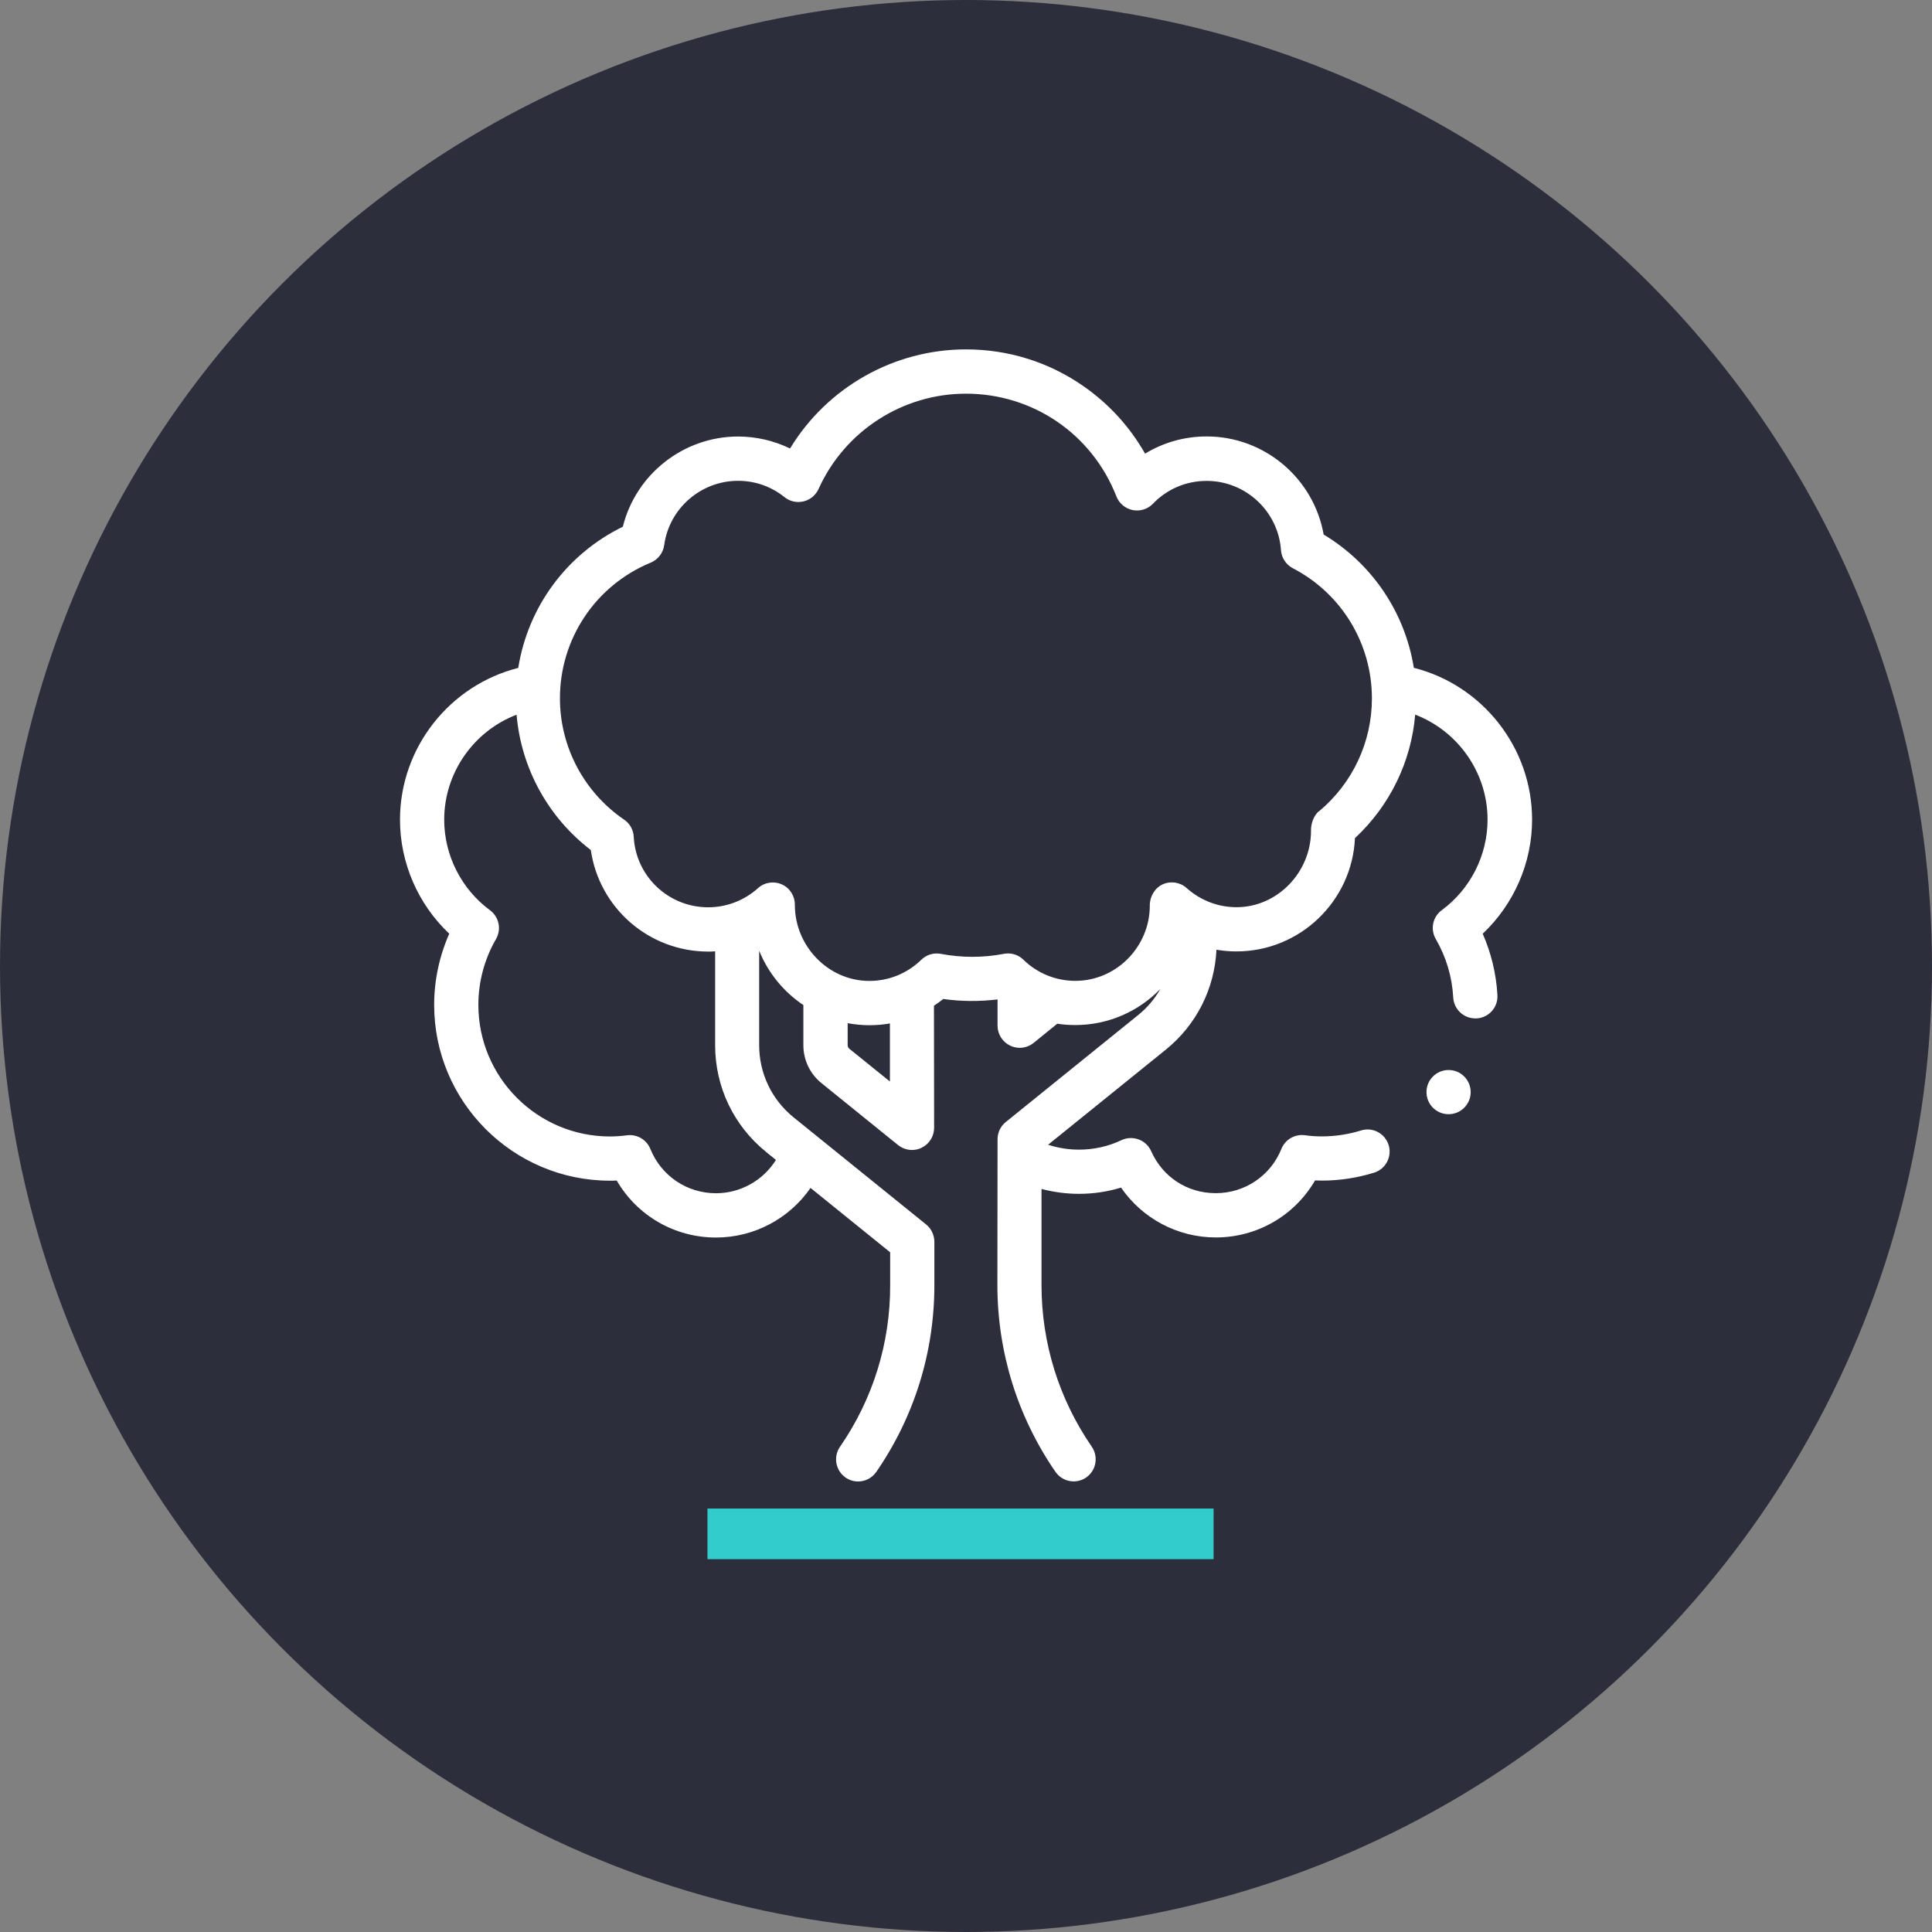
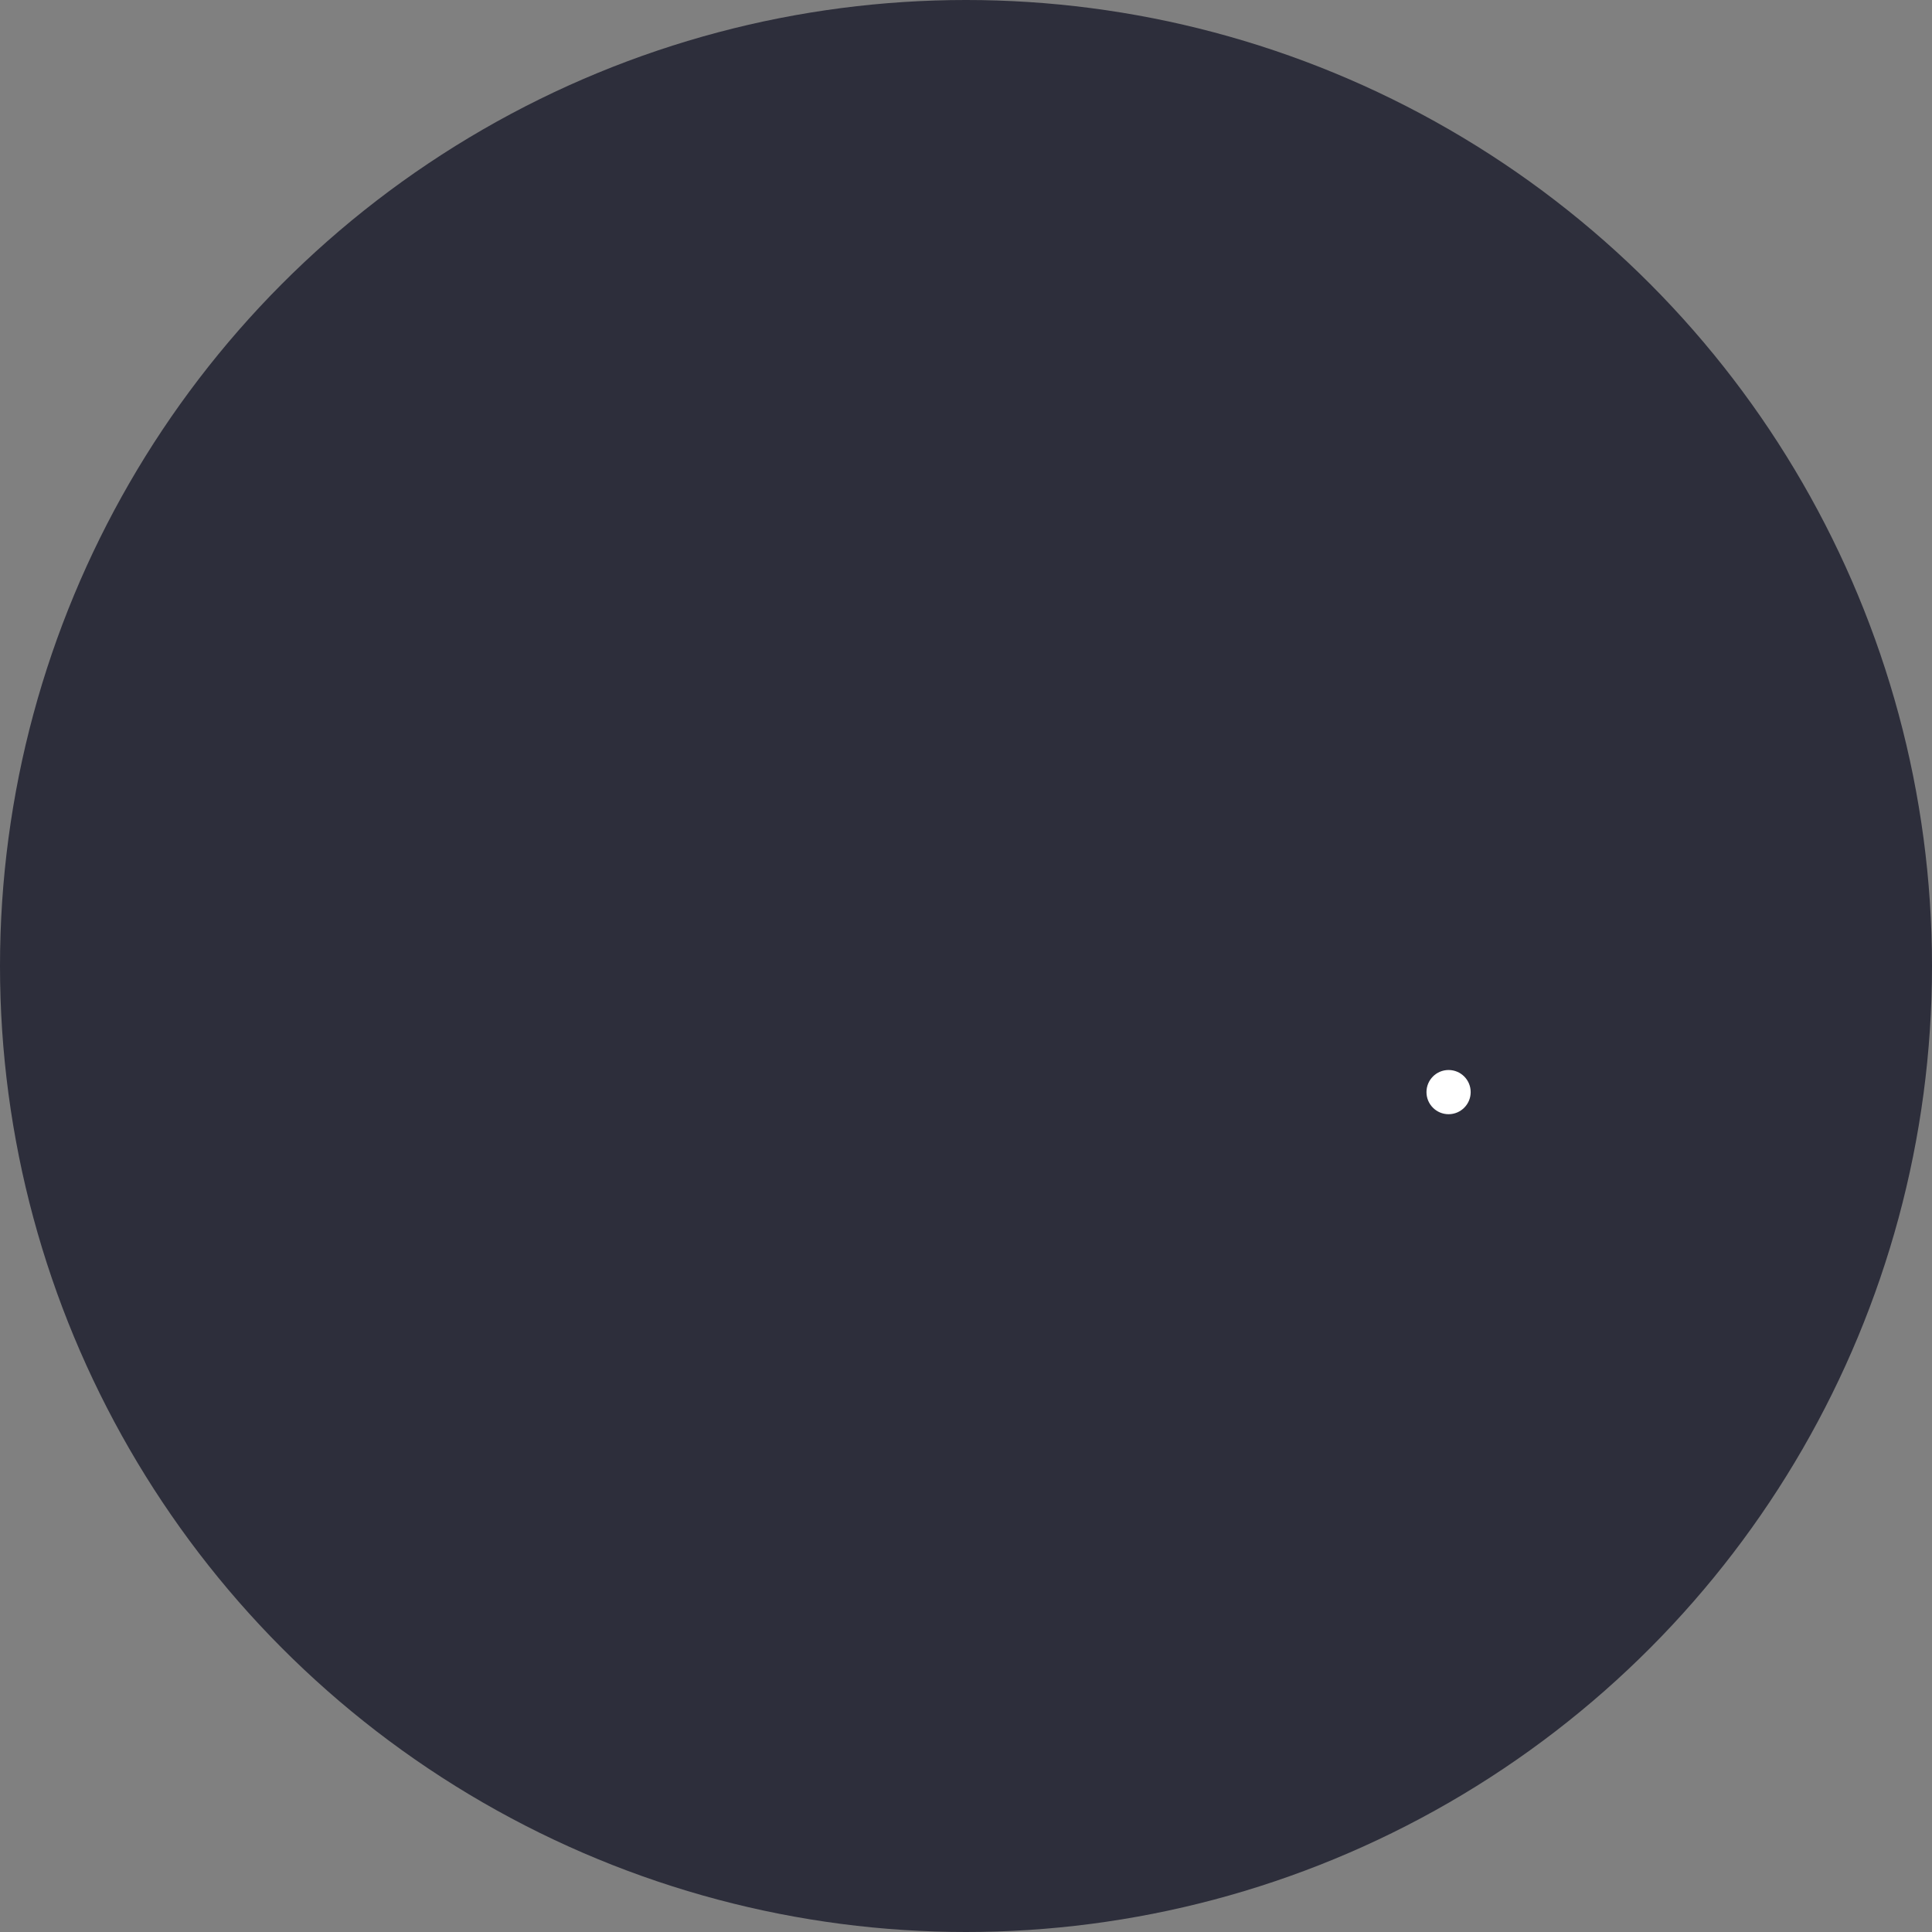
<svg xmlns="http://www.w3.org/2000/svg" id="uuid-af5d5f6d-a265-44d3-a7f4-fac6e3577977" viewBox="0 0 229.04 229.04">
  <rect x="0" y="0" width="229.04" height="229.04" fill="#808080" stroke="none" />
  <defs>
    <style>.uuid-ba61c13d-0eee-4e89-a215-f5cdf4b43d92{fill:#2d2e3b;}.uuid-ba61c13d-0eee-4e89-a215-f5cdf4b43d92,.uuid-46edd57b-5f00-4ac6-8405-8bcf8cef8f6f{stroke-width:0px;}.uuid-46edd57b-5f00-4ac6-8405-8bcf8cef8f6f{fill:#fff;}.uuid-589b8ded-6cd7-4cec-9ac3-93a541c65d4e{fill:none;stroke:#3cc;stroke-miterlimit:10;stroke-width:6px;}</style>
  </defs>
  <circle class="uuid-ba61c13d-0eee-4e89-a215-f5cdf4b43d92" cx="114.52" cy="114.52" r="114.52" />
-   <path class="uuid-46edd57b-5f00-4ac6-8405-8bcf8cef8f6f" d="M175.79,110.68c3.69-3.49,5.84-8.39,5.84-13.51,0-8.55-5.9-15.95-14.02-18-1.05-6.55-4.92-12.33-10.69-15.8-1.17-6.63-6.99-11.63-13.86-11.63-2.63,0-5.13.71-7.31,2.04-1.8-3.17-4.28-5.9-7.32-8.01-4.09-2.85-8.9-4.35-13.91-4.35-8.58,0-16.48,4.53-20.86,11.75-1.91-.93-4.02-1.42-6.16-1.42-6.5,0-12.13,4.5-13.66,10.69-6.67,3.26-11.25,9.51-12.4,16.74-8.12,2.05-14.02,9.45-14.02,18,0,5.12,2.15,10.03,5.84,13.51-1.17,2.65-1.79,5.53-1.79,8.44,0,11.49,9.35,20.84,20.84,20.84.26,0,.53,0,.8-.02,2.42,4.16,6.85,6.76,11.77,6.76,4.52,0,8.69-2.24,11.21-5.88l9.44,7.63v3.88c.02,6.88-2.04,13.52-5.95,19.18-.82,1.19-.52,2.82.67,3.65.45.31.97.46,1.48.46.83,0,1.65-.4,2.16-1.14,4.51-6.55,6.89-14.21,6.88-22.17v-5.14c-.02-.79-.37-1.54-.99-2.03l-15.69-12.68c-2.6-2.1-4.09-5.22-4.09-8.56v-11.2c1.07,2.64,2.91,4.88,5.24,6.44v4.76c0,1.75.78,3.39,2.14,4.49l9.09,7.35c.48.38,1.06.58,1.65.58.38,0,.77-.08,1.13-.26.91-.44,1.49-1.36,1.49-2.37l-.02-14.47c.38-.25.75-.52,1.11-.8,2.14.3,4.29.31,6.43.05v3.11c0,1.01.58,1.93,1.49,2.37.36.17.75.26,1.13.26.59,0,1.17-.2,1.65-.58l2.81-2.28c.7.11,1.41.16,2.13.16,3.96,0,7.53-1.64,10.09-4.28-.67,1.18-1.56,2.24-2.65,3.11l-15.68,12.67c-.62.5-.97,1.25-.97,2.04l-.02,17.26c0,7.95,2.37,15.61,6.88,22.16.51.74,1.33,1.14,2.16,1.14.51,0,1.03-.15,1.48-.46,1.19-.82,1.49-2.45.67-3.65-3.9-5.67-5.96-12.3-5.96-19.18v-11.38c1.45.38,2.94.58,4.44.58,1.71,0,3.38-.25,4.99-.74,2.51,3.65,6.69,5.91,11.23,5.91,4.92,0,9.35-2.6,11.77-6.76.27.01.54.02.8.02,2.11,0,4.2-.32,6.2-.94,1.38-.43,2.15-1.9,1.72-3.28-.43-1.38-1.9-2.16-3.28-1.72-1.49.46-3.06.7-4.64.7-.66,0-1.32-.04-2.02-.14-1.19-.15-2.32.51-2.77,1.62-1.28,3.19-4.34,5.25-7.78,5.25s-6.32-1.96-7.66-4.98c-.29-.64-.82-1.15-1.48-1.39s-1.39-.22-2.03.08c-1.59.75-3.28,1.13-5.05,1.13-1.25,0-2.48-.2-3.66-.58l13.95-11.27c3.63-2.93,5.79-7.22,6.01-11.85.77.13,1.56.2,2.36.2,7.55,0,13.72-5.97,14.06-13.43,4.13-3.84,6.67-9.05,7.14-14.64,5.05,1.93,8.58,6.85,8.58,12.45,0,4.21-2.03,8.23-5.43,10.73-1.08.79-1.38,2.27-.71,3.42,1.24,2.14,1.93,4.47,2.07,6.93.08,1.4,1.23,2.48,2.62,2.48.05,0,.1,0,.15,0,1.45-.08,2.55-1.31,2.47-2.76-.14-2.51-.74-4.99-1.75-7.29h0ZM90.81,136.56l1.18.95c-1.52,2.43-4.2,3.95-7.11,3.95-3.44,0-6.49-2.06-7.78-5.25-.45-1.11-1.58-1.77-2.77-1.62-.7.09-1.38.14-2.02.14-8.6,0-15.6-7-15.6-15.6,0-2.74.72-5.43,2.09-7.8.67-1.16.36-2.63-.71-3.42-3.4-2.51-5.43-6.52-5.43-10.73,0-5.6,3.53-10.52,8.58-12.45.54,6.33,3.73,12.16,8.8,16.04.99,6.85,6.87,12.04,13.93,12.04.27,0,.54,0,.81-.03v11.14c0,4.93,2.2,9.54,6.04,12.64h0ZM105.51,128.22l-4.82-3.89c-.13-.1-.2-.25-.2-.41v-2.62c.83.15,1.69.24,2.57.24.83,0,1.64-.07,2.44-.21v6.9ZM156.36,96.16c-.63.53-.97,1.53-.94,2.35,0,.14,0-.14,0,0,0,4.87-3.96,9.04-8.83,9.04-2.19,0-4.28-.81-5.91-2.27-.78-.7-1.89-.87-2.84-.44-.95.43-1.55,1.48-1.53,2.52,0,4.87-3.96,8.92-8.83,8.92-2.31,0-4.5-.89-6.16-2.51-.49-.48-1.15-.74-1.83-.74-.16,0-.33.02-.49.05-2.48.47-4.98.47-7.46,0-.84-.16-1.71.1-2.32.7-1.66,1.62-3.85,2.51-6.16,2.51-4.87,0-8.83-4.14-8.83-9.01.02-1.04-.58-2-1.53-2.43-.95-.43-2.07-.26-2.84.44-1.62,1.46-3.72,2.27-5.91,2.27-4.7,0-8.58-3.67-8.82-8.36-.04-.82-.46-1.57-1.14-2.03-4.76-3.25-7.61-8.63-7.61-14.38,0-7.07,4.23-13.39,10.76-16.09.86-.36,1.47-1.14,1.6-2.07.59-4.35,4.35-7.63,8.75-7.63,2.03,0,3.94.67,5.52,1.94.63.51,1.46.69,2.25.5.79-.19,1.44-.73,1.78-1.47,3.09-6.86,9.95-11.3,17.47-11.3,7.94,0,14.95,4.78,17.84,12.18.33.83,1.05,1.44,1.93,1.62.88.17,1.78-.11,2.4-.75,1.68-1.75,3.94-2.71,6.37-2.71,4.62,0,8.49,3.6,8.81,8.21.06.91.6,1.72,1.4,2.14,5.79,3.01,9.38,8.93,9.38,15.44,0,5.18-2.29,10.06-6.28,13.39h0Z" />
  <circle class="uuid-46edd57b-5f00-4ac6-8405-8bcf8cef8f6f" cx="171.73" cy="129.47" r="2.62" />
-   <line class="uuid-589b8ded-6cd7-4cec-9ac3-93a541c65d4e" x1="83.87" y1="181.84" x2="143.87" y2="181.84" />
</svg>